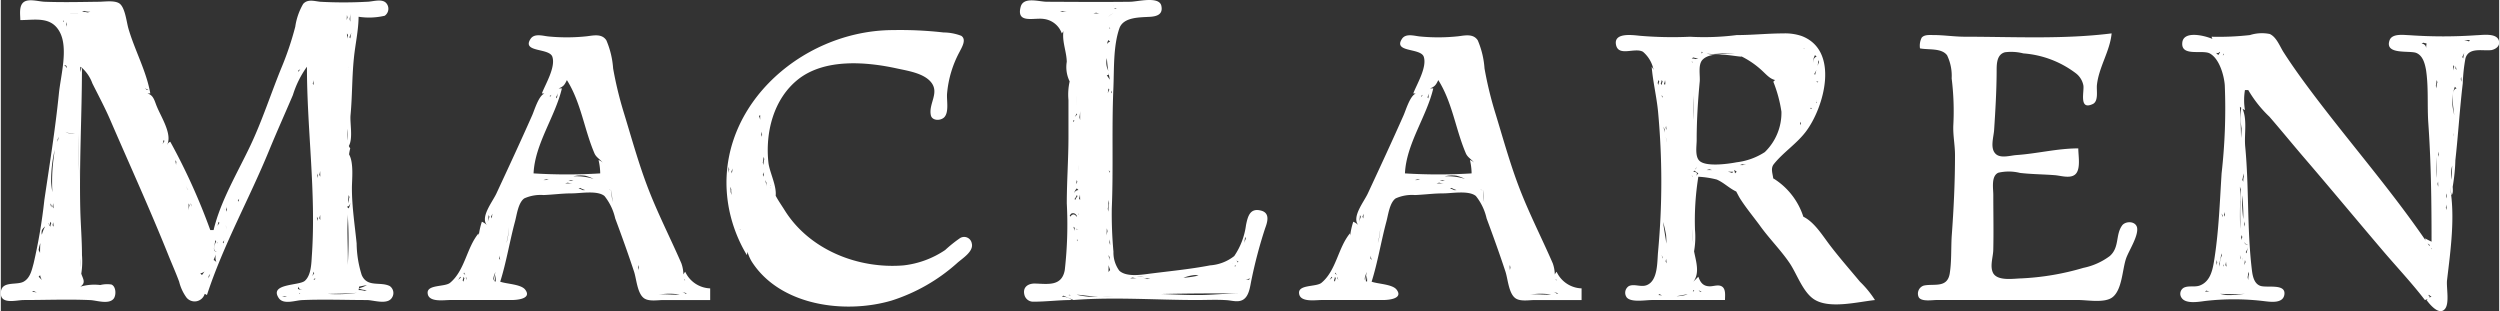
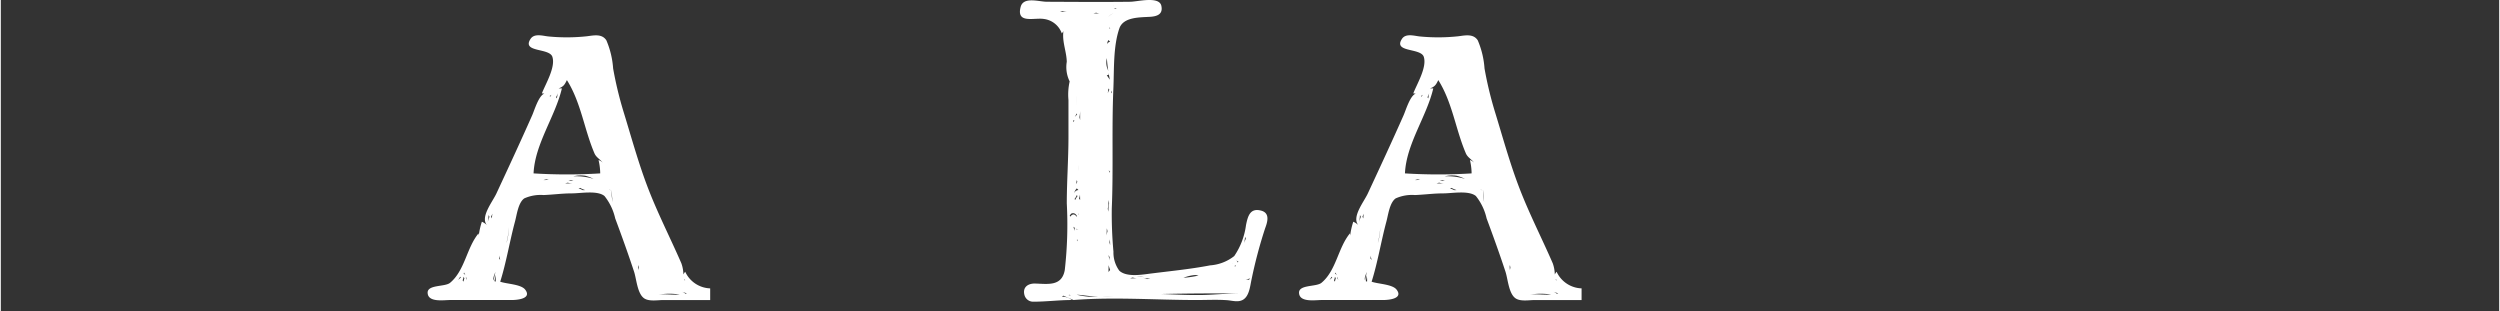
<svg xmlns="http://www.w3.org/2000/svg" id="Layer_1" data-name="Layer 1" width="3.407in" height="0.424in" viewBox="0 0 245.281 30.545">
  <rect x="0" y="0" width="245.281" height="30.545" fill="#333333" stroke="none" />
  <defs>
    <style>.cls-1{fill:#fff;}</style>
  </defs>
-   <path class="cls-1" d="M56.18,41.426c-.941-.464-2.205.168-2.749-1.08a10.685,10.685,0,0,1-.499-3.108c-.179-1.787-.463-3.599-.463-5.399-.004-.833.201-2.509-.278-3.331a3.521,3.521,0,0,1,.115-.595,1.116,1.116,0,0,1-.14-.237c.429-.75.093-2.244.168-3.035.176-1.85.136-3.711.327-5.562.131-1.367.452-2.713.463-4.09a6.772,6.772,0,0,0,2.566-.099.837.837,0,0,0,.117-1.274c-.436-.426-1.326-.099-1.865-.099a41.913,41.913,0,0,1-4.581,0c-.574-.06-1.242-.291-1.68.216A6.217,6.217,0,0,0,46.907,15.97a30.202,30.202,0,0,1-1.383,4.09c-1.013,2.488-1.853,5.097-2.999,7.526-1.257,2.665-2.951,5.463-3.635,8.344h-.327a60.859,60.859,0,0,0-3.926-8.671c-.196.098-.164.076-.327.327.57-1.019-.586-2.777-.982-3.763-.164-.366-.272-.893-.605-1.141a1.146,1.146,0,0,0-.315-.165c.087-.002.176-.003.266-.003-.375-2.179-1.538-4.254-2.15-6.38-.183-.634-.32-2.051-.879-2.449-.488-.332-1.475-.168-2.043-.168-1.766.021-3.465.065-5.235.001-.586-.002-1.555-.329-2.075.003-.543.348-.379,1.251-.379,1.794,1.462,0,3.013-.387,3.858,1.146.882,1.6.107,4.308-.068,6.053-.355,3.518-.912,6.97-1.43,10.47A52.342,52.342,0,0,1,21.22,39.201c-.18.657-.334,1.441-.989,1.8-.716.383-2.233-.136-2.233,1.145,0,1.116,1.557.658,2.242.654,2.198,0,4.349-.09,6.544.006.614.027,1.8.451,2.286-.128.279-.345.248-1.217-.211-1.401a2.787,2.787,0,0,0-1.093.05,4.856,4.856,0,0,0-1.963.164c.583-.392.258-.768.096-1.279a7.744,7.744,0,0,0,.068-1.829c0-1.472-.125-2.943-.164-4.417-.112-4.662.159-9.312.163-13.964a3.785,3.785,0,0,1,1.023,1.53c.597,1.193,1.23,2.374,1.759,3.599,1.912,4.423,3.901,8.776,5.697,13.251.351.875.735,1.732,1.063,2.618a4.425,4.425,0,0,0,.717,1.552,1.029,1.029,0,0,0,1.791-.36,2.161,2.161,0,0,1,.221.117c1.596-4.896,4.172-9.472,6.118-14.233.741-1.8,1.55-3.596,2.319-5.399a9.607,9.607,0,0,1,1.379-2.781c0,6.167.907,12.33.487,18.487-.054.789-.058,1.97-.696,2.534-.549.484-3.498.248-2.572,1.668.447.706,1.636.25,2.29.222,2.127-.094,4.245-.006,6.38-.006.654.008,1.996.49,2.449-.216A.83.83,0,0,0,56.18,41.426ZM32.329,22.169c-.063-.059-.128-.115-.194-.167q.185.097.375.186C32.449,22.183,32.389,22.176,32.329,22.169Zm-2.287-6.24-.007-.02.011-.008ZM23.185,33.802c-.052-.078-.087-.125-.111-.164a2.118,2.118,0,0,0,.065-.354C23.154,33.456,23.169,33.627,23.185,33.802Zm0,1.8c-.05-.074-.084-.121-.108-.159a1.729,1.729,0,0,0,.059-.281A3.702,3.702,0,0,1,23.185,35.602Zm1.246-19.881a1.92,1.92,0,0,0,.062-.216V15.97Zm.855,10.734a1.342,1.342,0,0,1-.956-.178A1.743,1.743,0,0,0,25.287,26.454ZM23.431,42.308c-.024.001-.05.002-.082.002.023-.004.047-.006.07-.01Zm2.35-3.632.011.916A8.176,8.176,0,0,1,25.782,38.676ZM25.639,26.44l.055,4.691C25.664,29.567,25.639,28.003,25.639,26.44Zm-1.145-11.779H25.665C25.277,14.676,24.886,14.661,24.494,14.661Zm-.294.785-.072.072c.011-.05.022-.115.039-.203Zm.246,4.59c-.054-.168-.143-.281-.278-.304C24.473,19.733,24.49,19.857,24.445,20.037ZM23.63,27.041a1.932,1.932,0,0,0-.135.257c.057-.183.117-.361.181-.531Zm-.336,1c-.044.278-.07.566-.109.853a17.287,17.287,0,0,0-.12,3.312,7.131,7.131,0,0,1-.126-1.022A12.989,12.989,0,0,1,23.294,28.041ZM22.976,33.488a1.637,1.637,0,0,0-.029.223c-.032-.133-.064-.267-.089-.4C22.915,33.397,22.952,33.447,22.976,33.488Zm-.025,1.76a1.242,1.242,0,0,0-.093.354c-.041-.061-.069-.105-.092-.14a1.253,1.253,0,0,0,.092-.351C22.898,35.171,22.928,35.214,22.951,35.248Zm-.257.123a.3.3,0,0,0-.058-.042c.02-.018.04-.036.058-.055Zm-.654.558a1.375,1.375,0,0,1,.312-.357,3.685,3.685,0,0,0-.324.813A.811.811,0,0,1,22.04,35.929Zm-.156,1.288c-.028.314-.034.633-.031.956l-.14-.281A2.441,2.441,0,0,1,21.884,37.217Zm-.024,3.145a1.301,1.301,0,0,0,.18.475l-.327-.327ZM21.23,41.916a3.25,3.25,0,0,0,.309.143c-.158-.03-.317-.057-.48-.076C21.121,41.956,21.176,41.934,21.23,41.916Zm2.362.401-.009-.005c.026-.001.057-.001.093-.001C23.648,42.312,23.62,42.314,23.592,42.316ZM25.78,20.438l.022-.542c.046.026.089.054.13.082A3.504,3.504,0,0,0,25.78,20.438Zm.733-5.872a2.509,2.509,0,0,0-.547-.068c.074-.03.143-.058.21-.083a1.835,1.835,0,0,0,.608.083C26.694,14.524,26.604,14.546,26.513,14.566Zm14.755,18.466.132-.176a2.341,2.341,0,0,0-.055.292C41.312,33.099,41.289,33.063,41.268,33.032Zm-1.232,2.406a1.12,1.12,0,0,1,.166.418A1.441,1.441,0,0,0,40.036,35.438ZM40.2,34.13l-.094-.187c.033-.094.063-.186.095-.274A2.421,2.421,0,0,0,40.2,34.13Zm-.244-.16-.003.008c-.023-.046-.048-.101-.08-.175Zm-.496,1.26c-.071.098-.137.195-.196.289.043-.132.084-.267.118-.407Zm-1.878,4.954A.96.96,0,0,0,38,39.997c-.082.116-.165.237-.254.349Zm-.943-6.793c.002-.031.002-.062.002-.093.041.106.083.218.123.342Zm-1.401-4.148a1.154,1.154,0,0,0-.029.309l-.082-.493C35.171,29.133,35.206,29.192,35.239,29.241Zm-1.167-2.056a1.48,1.48,0,0,0-.18.3c.026-.13.055-.261.092-.391C34.017,27.128,34.045,27.158,34.071,27.185Zm2.202,4.327c0,.33-.017.461.21.486C36.229,31.974,36.273,31.851,36.273,31.512Zm.327.491c-.039,0-.072-.001-.103-.004A.996.996,0,0,0,36.6,32.003Zm-.164,1.309.09.18a2.354,2.354,0,0,0-.09.801ZM38.4,40.444l.158-.222c-.057.141-.106.291-.158.451Zm.818-1.243a.589.589,0,0,0-.327-.327l.327-.818c-.541,0-.175-.704-.164-1.145.039.06.066.103.089.137-.192.372-.382.93.075,1.008A1.216,1.216,0,0,0,39.218,39.201Zm0-2.059a.301.301,0,0,0,.055.04c-.017.018-.035.036-.055.056Zm.573-.006q.079-.101.146-.202a1.739,1.739,0,0,0-.065.304Zm7.517,5.033c-.015-.023-.029-.046-.042-.068l.132.044C47.368,42.155,47.338,42.161,47.307,42.169Zm2.054-7.222-.095-.19a3.15,3.15,0,0,0,.088-.315C49.357,34.611,49.361,34.78,49.361,34.947Zm-.327-.327.09.181a2.392,2.392,0,0,0-.072.234C49.045,34.897,49.038,34.759,49.034,34.62Zm0-4.253.112.223a1.301,1.301,0,0,0-.009.257C49.102,30.679,49.067,30.518,49.034,30.367Zm.327.327-.095-.19a2.524,2.524,0,0,0,.083-.37C49.356,30.32,49.361,30.506,49.361,30.694Zm-.587,9.998a.471.471,0,0,0,.134.017,1.149,1.149,0,0,1-.202.129C48.734,40.783,48.755,40.736,48.774,40.691Zm3.183-25.378c.004-.154.015-.315.021-.489l.06.24A2.338,2.338,0,0,0,51.958,15.314Zm.021,1.311c.05.075.084.122.108.161a2.728,2.728,0,0,0-.085.352Zm.165,3.365c-.001-.026-.001-.057-.001-.093.003.029.003.057.005.086Zm-.003.152c.001.024.001.05.001.082l-.004-.079ZM52.028,35.929c-.003-.554.044-1.047.025-1.569a37.525,37.525,0,0,1,.009,4.988C52.085,38.213,52.033,37.065,52.028,35.929Zm-.049-2.29c.222-.037.306-.2.334-.407a1.192,1.192,0,0,1-.17.571Zm.164-.327a2.007,2.007,0,0,1-.053-.329,2.727,2.727,0,0,0,.053-.489,1.802,1.802,0,0,1,.085.203A1.846,1.846,0,0,0,52.142,33.312Zm-.099-7.306c.004.377-.001.754-.016,1.132A5.468,5.468,0,0,1,52.043,26.005Zm.263-8.89c-.037-.055-.065-.093-.087-.126a2.262,2.262,0,0,0,.192-.44C52.375,16.738,52.342,16.927,52.306,17.115Zm0-1.636-.068-.271a2.479,2.479,0,0,0,.068-.547Zm-5.124,4.816c.075-.061.148-.118.22-.17a1.913,1.913,0,0,0-.168.262C47.215,20.357,47.2,20.326,47.182,20.296Zm1.44,1.244a1.311,1.311,0,0,0,.085-.335v.491C48.675,21.643,48.649,21.592,48.622,21.54Zm.085,18.479c.02.061.038.111.053.157q-.096.137-.188.275A2.365,2.365,0,0,0,48.707,40.019ZM47.62,41.758a.618.618,0,0,1-.455-.052.824.824,0,0,1,.069-.214C47.276,41.743,47.426,41.785,47.62,41.758Zm-1.733.649c.072.019.145.036.219.048-.168.01-.337.018-.507.018C45.695,42.447,45.791,42.426,45.886,42.407Zm4.235-.209c.95-.02,1.887-.028,2.836-.107A13.359,13.359,0,0,1,50.122,42.199Zm3.591-.3a2.372,2.372,0,0,0-.589-.08l.025-.153a1.774,1.774,0,0,0,.792.153C53.866,41.848,53.789,41.873,53.713,41.898Zm-.56-.251L53.18,41.48l.762-.152A3.077,3.077,0,0,1,53.152,41.648Z" transform="translate(-17.999 -13.344)" />
  <path class="cls-1" d="M141.784,34.037c-1.135-.331-1.355.522-1.536,1.401a7.019,7.019,0,0,1-1.155,3.044,4.31,4.31,0,0,1-2.37.914c-2.048.395-4.151.584-6.217.855-.771.102-2.064.258-2.697-.331a3.013,3.013,0,0,1-.575-1.865,40.941,40.941,0,0,1-.164-4.253c.164-3.906-.014-7.853.157-11.779.082-1.86-.03-4.09.584-5.886.393-1.139,2.01-1.079,3.021-1.143.701-.044,1.309-.256,1.093-1.127-.274-.915-2.345-.351-3.055-.35-2.733.034-5.443.012-8.18-.001-.765,0-2.29-.529-2.565.5-.45,1.682,1.3,1.049,2.238,1.185a2.152,2.152,0,0,1,1.8,1.423,2.047,2.047,0,0,0,.157-.223c-.014.136-.025.269-.026.393-.01.868.336,1.734.357,2.611a3.197,3.197,0,0,0,.283,1.934,5.84,5.84,0,0,0-.117,1.829v3.599c0,2.187-.164,4.366-.164,6.544a39.592,39.592,0,0,1-.198,6.544c-.293,1.636-1.679,1.358-2.91,1.327-.693-.018-1.254.353-1.048,1.127a.88.88,0,0,0,.885.654c1.238,0,2.514-.164,3.763-.164a1.489,1.489,0,0,0-.982-.327c.067-.045.112-.077.148-.1l.997.427c3.98-.314,8.092,0,12.106,0,.977,0,1.963-.052,2.945.015.519.035,1.115.242,1.599-.045.604-.358.689-1.312.821-1.933a46.299,46.299,0,0,1,1.343-5.072C142.356,35.143,142.612,34.293,141.784,34.037Zm-2.342,5.072L139.31,38.91a1.03,1.03,0,0,0,.194.127C139.481,39.063,139.461,39.087,139.442,39.109Zm.787-2.326c-.064.142-.123.285-.176.432a3.236,3.236,0,0,0,.104-.631C140.183,36.652,140.206,36.718,140.229,36.783Zm-.969,2.58c-.026.046-.052.099-.084.165l-.05-.075Zm-.282-.133-.037-.055C138.956,39.181,138.969,39.201,138.978,39.231Zm-3.39,1.166a10.422,10.422,0,0,1-1.481.221,3.949,3.949,0,0,1,1.143-.272A1.565,1.565,0,0,1,135.588,40.396Zm-11.626-7.412c-.049-.072-.082-.118-.106-.156a2.377,2.377,0,0,0,.092-.381C123.956,32.626,123.962,32.805,123.962,32.984Zm-.491,3.272-.164-.654c.05.044.092.08.131.111A.868.868,0,0,0,123.471,36.256ZM122.98,34.62c-.013-.046-.022-.09-.033-.135.073-.086.156-.182.196-.192.353-.088.457.205.523.277l-.033.05C123.38,34.324,123.235,34.324,122.98,34.62Zm.36-2.197a1.174,1.174,0,0,1,.295-.584l.164.164A.488.488,0,0,0,123.34,32.423Zm.295.071c.03.044.052.077.072.106a1.755,1.755,0,0,0-.236.385c-.021-.041-.036-.079-.052-.118A1.127,1.127,0,0,0,123.635,32.493Zm.164,1.8c.007.027.011.054.017.081a.272.272,0,0,0-.048.048C123.776,34.386,123.787,34.344,123.798,34.293Zm.004-4.72c-.002.099-.004.2-.004.303,0,.072.002.143.004.215l-.004-.051C123.793,29.883,123.796,29.728,123.802,29.573Zm.16-4.442-.07-.282a3.688,3.688,0,0,0,.07-.864Zm-.327-.982c0-.497-.025-1.001-.022-1.505C123.616,23.148,123.635,23.651,123.635,24.15Zm0,.327.03.119c-.084.076-.159.152-.229.23Zm-.232.723-.135.135c.011-.05.022-.115.039-.203Zm.232,5.821c.019.063.034.121.049.181-.049.08-.096.16-.14.24A4.123,4.123,0,0,0,123.635,31.021Zm.114,6.018a.804.804,0,0,0-.114-.128c.016-.022.03-.042.044-.062A1.775,1.775,0,0,1,123.749,37.039Zm-.211-1.252a1.863,1.863,0,0,0,.261.142C123.621,35.87,123.575,35.861,123.537,35.786Zm1.992-21.196c.102.032.205.061.307.087-.175-.015-.36-.016-.566-.017C125.356,14.636,125.442,14.613,125.529,14.591Zm1.377,25.265a.624.624,0,0,0-.15.21c-.022-.233.013-.498-.013-.701Zm-.229-17.351c.015-.158.037-.319.066-.481.037.056.065.095.087.128A1.905,1.905,0,0,0,126.677,22.504Zm.086,7.548a1.048,1.048,0,0,0,.143.151c-.014.029-.025.059-.038.089A1.862,1.862,0,0,1,126.764,30.052Zm-.021,4.077c-.026-.088-.049-.184-.07-.284a3.696,3.696,0,0,0,.07-.861,2.175,2.175,0,0,1,.063.31A3.64,3.64,0,0,0,126.743,34.13Zm.142,2.717c.013.185.022.37.022.555-.029-.096-.051-.19-.07-.284A2.166,2.166,0,0,0,126.884,36.847Zm-.305-1.081c.027.092.049.184.068.275a4.048,4.048,0,0,0-.091.423C126.568,36.211,126.579,35.972,126.579,35.765Zm.282,3.208-.118-.59c.041.07.077.139.113.208A1.104,1.104,0,0,0,126.861,38.974Zm-.282-18.259h.164c.061-.364-.094-.54-.164-.818a1.78,1.78,0,0,1,.004-.846,15.17,15.17,0,0,0,.298,2.115A3.724,3.724,0,0,1,126.579,20.714Zm.164-3.436.164.164a.342.342,0,0,0-.282.238A.63.63,0,0,1,126.743,17.279Zm.091-1.298a1.173,1.173,0,0,0,.073.153c-.011.022-.019.041-.03.062A1.612,1.612,0,0,1,126.834,15.981ZM130.54,40.743a2.603,2.603,0,0,0-.325-.058c.208-.004.415-.013.618-.013C130.734,40.703,130.637,40.725,130.54,40.743Zm-.284-.195q-.365-.018-.734-.029A3.179,3.179,0,0,1,130.256,40.549Zm-1.141.044a2.553,2.553,0,0,0,.372.068c-.208.004-.415.013-.617.013A2.204,2.204,0,0,1,129.115,40.593Zm-2.126-18.197a.693.693,0,0,0,.055-.17c.01.095.019.191.026.287C127.036,22.464,127.01,22.427,126.989,22.396Zm-.246-7.408a1.003,1.003,0,0,1,.491-.327A1.157,1.157,0,0,0,126.743,14.989Zm.669-.775c-.056-.035-.102-.056-.136-.076.055.013.144.016.285.033C127.511,14.186,127.462,14.2,127.412,14.214Zm-.206-.205a.79.79,0,0,1,.028-.166C127.22,13.915,127.21,13.968,127.206,14.009Zm-5.207.488c.079-.028.157-.051.234-.073a2.121,2.121,0,0,0,.42.073Zm.818,27.812c.048-.007.097-.012.146-.017.021.022.041.044.06.066C122.968,42.342,122.902,42.327,122.817,42.309Zm1.963.164a7.842,7.842,0,0,1-1.167-.195c.711.034,1.45.192,2.172.2C125.449,42.486,125.114,42.488,124.78,42.473Zm1.425-.007c.334-.024.668-.043,1.002-.063C126.872,42.428,126.538,42.451,126.204,42.466Zm9.373-.156c-1.224.013-2.449-.062-3.673-.098,2.588-.061,5.176-.064,7.763-.065C138.297,42.146,136.938,42.309,135.577,42.309Zm4.961-1.495a.921.921,0,0,0-.345.011l.456-.152C140.605,40.727,140.569,40.772,140.538,40.814Z" transform="translate(-17.999 -13.344)" />
-   <path class="cls-1" d="M226.24,35.509c-.641.92-.224,2.124-1.192,2.974a6.54,6.54,0,0,1-2.6,1.161,25.585,25.585,0,0,1-6.053,1.03c-.782.017-2.305.283-2.781-.491-.371-.654-.019-1.6-.003-2.29.044-1.797.003-3.599.003-5.399,0-.653-.231-1.866.491-2.192a4.534,4.534,0,0,1,2.127.018c1.131.133,2.29.133,3.436.224.623.05,1.69.419,2.122-.23.387-.58.168-1.732.168-2.402-2.045,0-4.02.512-6.053.654-.597.037-1.546.353-2.042-.099-.599-.545-.214-1.665-.169-2.355.125-1.892.238-3.826.248-5.726,0-.708-.019-1.686.818-1.911a4.789,4.789,0,0,1,1.8.111,9.717,9.717,0,0,1,5.218,1.998,1.982,1.982,0,0,1,.672,1.11c.133.546-.491,2.532.93,1.864.591-.279.352-1.341.407-1.864.19-1.775,1.28-3.319,1.444-5.072-4.744.598-9.652.328-14.397.327-1.044,0-2.066-.164-3.108-.164-.362.002-.885-.058-1.145.262a1.743,1.743,0,0,0-.164,1.047c.815.164,2.119-.059,2.66.679a4.627,4.627,0,0,1,.449,2.266,26.088,26.088,0,0,1,.164,4.581c-.047.982.164,1.964.164,2.945,0,2.696-.128,5.334-.327,8.016-.066,1.176-.005,2.454-.188,3.599-.236,1.496-1.571.982-2.557,1.204a.826.826,0,0,0-.483,1.152c.283.444,1.305.262,1.755.262h13.906c.919,0,2.61.327,3.371-.285.941-.75.947-2.726,1.323-3.805.267-.765,1.275-2.27,1.062-3.071C227.519,35.006,226.538,35.046,226.24,35.509Z" transform="translate(-17.999 -13.344)" />
-   <path class="cls-1" d="M263.239,17.302c-.252-.738-1.586-.514-2.182-.5a47.385,47.385,0,0,1-6.544,0c-.58-.015-1.746-.208-1.996.5-.516,1.464,1.99.97,2.633,1.242s.835,1.046.95,1.678c.25,1.688.112,3.379.213,5.072.282,3.926.327,7.858.327,11.779l-.654-.327c.033.09.06.164.087.227-3.46-5.047-7.552-9.719-11.232-14.624-.961-1.28-1.895-2.573-2.76-3.926-.346-.561-.683-1.456-1.326-1.742a3.896,3.896,0,0,0-1.946.106,27.368,27.368,0,0,1-3.763.164.87.87,0,0,0,.085.214c-.903-.376-2.93-.828-2.968.44-.061,1.309,1.998.602,2.704.986.937.51,1.392,2.122,1.472,3.104a56.517,56.517,0,0,1-.312,8.671c-.176,2.788-.271,5.573-.699,8.344-.156,1.009-.345,2.24-1.428,2.66-.501.194-1.107-.015-1.583.22a.686.686,0,0,0-.216.995c.408.622,1.678.39,2.29.31a24.607,24.607,0,0,1,5.89.023c.615.072,1.742.217,1.902-.608.225-1.2-1.774-.654-2.392-.917-.58-.229-.721-.962-.79-1.537-.486-4.013-.272-8.087-.654-12.106-.116-1.218.218-2.58-.261-3.724a2.046,2.046,0,0,0,.234.125,5.937,5.937,0,0,1,0-1.963h.327a11.741,11.741,0,0,0,2.079,2.618c1.17,1.35,2.297,2.735,3.462,4.09,2.561,2.98,5.068,6.007,7.617,8.998,1.389,1.636,2.875,3.204,4.184,4.908.1-.038.201-.075.283-.116-.035.033-.074.07-.12.116.293.406,1.23,1.558,1.795.88.483-.553.129-2.119.215-2.844.343-2.903.818-6.266.28-9.162l.164.818c.138-.138.143-.44.107-.803a18.053,18.053,0,0,0,.266-2.633c.281-2.499.425-5.023.725-7.526a16.431,16.431,0,0,1,.262-2.447c.321-1.146,1.697-.709,2.563-.825C262.987,18.161,263.417,17.823,263.239,17.302ZM238.311,35.08c.002.174.006.347.006.522-.026-.088-.049-.176-.071-.265C238.272,35.252,238.293,35.167,238.311,35.08Zm-.443-1.932c-.032.894.005,1.774-.003,2.66-.089-1.363.017-2.8-.039-4.133.031.091.058.184.083.278A7.076,7.076,0,0,0,237.868,33.148Zm.197,5.536.001-.038.087.391Zm-.166-.009c-.01.044-.019.089-.026.133l-.047-.425Zm.418.199c.024.069.043.137.061.205l-.148.296A2.738,2.738,0,0,0,238.317,38.874Zm.164-.654c-.029-.044-.055-.085-.081-.123a1.52,1.52,0,0,0,.212-.53Zm.164,1.8c.028.076.053.152.077.228a1.87,1.87,0,0,0-.077.59,2.485,2.485,0,0,1-.063-.289A2.557,2.557,0,0,0,238.644,40.019Zm-.654-3.108c-.016-.092-.029-.184-.042-.277.015-.056.026-.12.042-.213.025.061.048.125.07.19A1.496,1.496,0,0,0,237.99,36.911Zm.164-2.044a18.197,18.197,0,0,1-.126-2.362A14.214,14.214,0,0,1,238.154,34.867Zm-1.915,4.434c-.013.048-.027.121-.048.227-.008-.047-.014-.094-.02-.14C236.2,39.351,236.222,39.32,236.238,39.301Zm.225-.263a4.255,4.255,0,0,0,.053.49c-.049-.059-.087-.111-.119-.155A3.282,3.282,0,0,0,236.464,39.038Zm-.11-4.418-.091-.183q.052-.136.095-.277C236.356,34.313,236.355,34.467,236.353,34.62Zm-.122-15.91-.081.081c.011-.05.022-.115.039-.203C236.206,18.628,236.218,18.669,236.231,18.71Zm-.532.041a1.884,1.884,0,0,0-.252-.237.323.323,0,0,0,.415-.09c.004.031.008.059.011.086A1.078,1.078,0,0,0,235.699,18.751ZM236.135,34.51q-.015.076-.025.153c-.028-.124-.056-.248-.084-.37Zm-.082,3.918a2.099,2.099,0,0,0-.19,1.1l-.07-.279c.097-.334.15-.685.233-1.03C236.038,38.29,236.047,38.36,236.053,38.429Zm-.457.69c-.033.089-.061.178-.086.266.01-.167.017-.337.025-.511Zm-1.206,2.864c.049-.036.094-.074.139-.111q.156.059.31.107A2.22,2.22,0,0,0,234.39,41.982Zm2.127.327a4.387,4.387,0,0,1-.651-.118,27.878,27.878,0,0,0,3.269-.045C238.26,42.148,237.388,42.355,236.517,42.309Zm1.736-5.21a.537.537,0,0,0,.391.302A.373.373,0,0,1,238.253,37.099Zm-.048-6.414a1.992,1.992,0,0,0-.052.499,2.006,2.006,0,0,1-.092-.188,2.239,2.239,0,0,0,.092-.63A2.08,2.08,0,0,1,238.205,30.685ZM237.99,25.95c-.006.304-.027.621-.054.945-.013-1.025-.057-2.032-.11-3.072.048.042.089.077.126.107A6.7,6.7,0,0,0,237.99,25.95Zm21.431-7.362c.06.09.097.14.121.182Zm-.654,1.145c.047.07.079.116.103.153a2.194,2.194,0,0,0-.096.376C258.769,20.091,258.766,19.916,258.766,19.733Zm-1.67,9.04c.053.679.049,1.358.041,2.037C257.077,30.139,257.126,29.455,257.096,28.773Zm.183,2.399c.008.174.014.344.014.504-.027-.092-.05-.184-.07-.277Q257.256,31.288,257.28,31.171Zm.029-2.425c-.008-.175-.014-.345-.014-.506.028.093.049.187.069.281Q257.332,28.631,257.308,28.746Zm-.178-6.723c-.029-.092-.052-.174-.072-.254a2.431,2.431,0,0,0,.072-.564c.032.067.059.134.085.203A1.843,1.843,0,0,0,257.13,22.023Zm.491,17.178c-.004-.024-.007-.047-.011-.07l.01-.013C257.62,39.143,257.621,39.169,257.621,39.201Zm.001-.235c-.001-.026-.001-.057-.001-.093l.007.084Zm-1.965-21.36c.062-.026.125-.049.188-.071a1.477,1.477,0,0,0,.303.071c-.02.151-.034.305-.043.461C256.091,17.853,256.003,17.693,255.658,17.606ZM256.693,37.77c-.029.012-.055.024-.079.037l.026-.078C256.658,37.743,256.675,37.756,256.693,37.77Zm-.217-.368-.056.082c-.055-.082-.112-.163-.167-.245A1.409,1.409,0,0,0,256.476,37.401Zm-.052,5.164c.044-.068.024-.149-.112-.256.025-.006.053-.011.081-.017a.98.98,0,0,0,.246.18A1.112,1.112,0,0,0,256.425,42.565Zm1.617-8.834a3.158,3.158,0,0,0,.091-.319c-.01.183-.021.367-.021.554C258.087,33.887,258.065,33.809,258.042,33.731Zm.07-.91a2.088,2.088,0,0,1-.029-.335c.009-.043.018-.092.029-.155a2.875,2.875,0,0,1,.033.315C258.135,32.693,258.125,32.747,258.112,32.821Zm.491-2.945c.023-.092.045-.185.066-.279-.02.459-.038.917-.05,1.377A3.241,3.241,0,0,1,258.603,29.876Zm.164-3.436.005-.03c-.002.068-.005.135-.005.203,0,.037-.001.075-.002.112A.898.898,0,0,1,258.766,26.44Zm.067-2.127c.015.118.022.234.026.35a4.189,4.189,0,0,0-.093-.514,4.077,4.077,0,0,1,.164-2.29l.164.164C258.495,22.123,258.759,23.791,258.834,24.314Zm.147-4.257a1.27,1.27,0,0,0,.032-.238l.081.405C259.04,20.144,259.005,20.096,258.981,20.056Zm.525,1.041c.018-.073.033-.147.044-.223.015.166.029.331.036.494A2.245,2.245,0,0,1,259.505,21.098Zm.149-2.159.197-.395a5.09,5.09,0,0,0-.104.535Zm.662-1.527a3.399,3.399,0,0,0-.478-.142c.191.006.379.01.563.01C260.372,17.322,260.345,17.367,260.317,17.411Z" transform="translate(-17.999 -13.344)" />
  <path class="cls-1" d="M85.189,40.019a1.646,1.646,0,0,0-.175.271,3.484,3.484,0,0,0-.198-1.089c-1.116-2.568-2.408-5.065-3.39-7.689-.887-2.365-1.547-4.784-2.29-7.198A36.459,36.459,0,0,1,78.113,20.06a8.465,8.465,0,0,0-.663-2.757c-.441-.679-1.259-.477-1.914-.398a18.504,18.504,0,0,1-3.763.019c-.554-.053-1.392-.339-1.77.243-.878,1.354,1.855.856,2.147,1.757.331,1.022-.67,2.657-1.032,3.59.099.007.176.013.24.023-.549.191-.979,1.645-1.181,2.103-1.14,2.579-2.331,5.138-3.517,7.689-.376.818-1.609,2.32-.941,3.108a1.795,1.795,0,0,0-.491-.327,7.262,7.262,0,0,0-.307,1.368c-.004-.073-.009-.147-.02-.223-1.174,1.417-1.342,3.651-2.798,4.856-.51.422-2.299.148-2.197,1.034.087.907,1.596.654,2.214.654h6.053c.491,0,2.004-.117,1.304-1.024-.411-.532-1.823-.547-2.449-.775.603-1.905.92-3.926,1.448-5.89.18-.654.313-1.863.913-2.288a3.909,3.909,0,0,1,1.893-.329c.933-.036,1.843-.164,2.781-.164.851,0,2.511-.316,3.204.262a5.418,5.418,0,0,1,1.05,2.192c.644,1.733,1.276,3.482,1.853,5.235.238.724.317,2.161.996,2.618.484.327,1.342.164,1.895.164h4.581V41.655A2.8,2.8,0,0,1,85.189,40.019Zm-17.45-3.272a6.263,6.263,0,0,0,.135-1.11,5.651,5.651,0,0,1-.232,1.575C67.674,37.066,67.702,36.91,67.739,36.747ZM66.584,40.99a.324.324,0,0,1-.126-.049,2.332,2.332,0,0,0,.081-.595A2.269,2.269,0,0,1,66.584,40.99Zm-2.927-.354a.404.404,0,0,0,.007-.124,3.01,3.01,0,0,1,.094.326Zm2.739.239c-.106-.175.025-.508.164-.83C66.501,40.319,66.429,40.593,66.395,40.874Zm-.184-6.09-.083-.166c.046-.097.09-.196.133-.298C66.239,34.467,66.221,34.62,66.212,34.784Zm-.327-.327.087.175a4.549,4.549,0,0,0-.177.538A3.798,3.798,0,0,0,65.884,34.457ZM63.479,40.106c.048.088.089.172.125.255a1.015,1.015,0,0,0-.174-.178Zm.033.567a1.341,1.341,0,0,0-.082.327c-.04-.06-.071-.102-.094-.136A1.239,1.239,0,0,0,63.43,40.51Zm-.35-.077q-.14.114-.262.233l.203-.319C63.126,40.544,63.145,40.571,63.162,40.596Zm3.749-1.883a.928.928,0,0,0-.045-.494l.164.654C66.988,38.815,66.949,38.763,66.911,38.713Zm.964-3.095.003-.084Zm17.314,5.219-.053.035c-.016-.044-.03-.087-.042-.131A1.2,1.2,0,0,0,85.189,40.837ZM74.204,30.66a2.962,2.962,0,0,1,1.169-.062,3.855,3.855,0,0,1,.819.31A5.562,5.562,0,0,0,74.204,30.66Zm-.492.376c.178-.008.351-.015.516-.015-.095.03-.181.053-.266.073C73.881,31.072,73.798,31.051,73.712,31.036Zm-1.647-8.388a1.03,1.03,0,0,0-.127.194c-.018-.027-.037-.049-.055-.072Zm-1.763,7.72c.133-2.905,2.12-5.552,2.781-8.344h-.327c.472-.159.606-.369.818-.818,1.389,2.201,1.693,4.822,2.709,7.198.178.407.563.578.804.907a.958.958,0,0,0-.405-.253,5.979,5.979,0,0,1,.164,1.309A52.586,52.586,0,0,1,70.302,30.367Zm2.208-7.486a1.483,1.483,0,0,0,.168-.392l-.086.515Zm-.943,8.072c.076.021.153.039.232.054-.177.008-.351.015-.515.015C71.378,30.993,71.472,30.971,71.567,30.953Zm1.843.395c.09-.028.17-.051.248-.071a1.881,1.881,0,0,0,.57.071Zm1.72.663a2.089,2.089,0,0,0-.411-.172c.057-.018.113-.033.168-.047a1.947,1.947,0,0,0,.486.211A2.036,2.036,0,0,1,75.13,32.011Zm2.586-.041a.998.998,0,0,0,.275.032,5.721,5.721,0,0,0,.09,1.176,3.04,3.04,0,0,1-.09-1.176C77.82,32.003,77.75,32.008,77.716,31.97Zm2.867,7.534c.008-.039.016-.084.025-.14.018.088.032.175.047.263a2.318,2.318,0,0,0-.047.228A3.204,3.204,0,0,1,80.583,39.504ZM82.56,42.281a5.927,5.927,0,0,1,2.089-.014C83.931,42.318,83.245,42.178,82.56,42.281Zm2.654-.101a1.166,1.166,0,0,0-.353-.198l.491.164C85.306,42.16,85.26,42.169,85.214,42.18Z" transform="translate(-17.999 -13.344)" />
  <path class="cls-1" d="M170.739,40.019a1.643,1.643,0,0,0-.176.271,3.481,3.481,0,0,0-.198-1.089c-1.116-2.568-2.408-5.065-3.39-7.689-.887-2.365-1.547-4.784-2.29-7.198a36.459,36.459,0,0,1-1.022-4.254A8.465,8.465,0,0,0,163,17.303c-.441-.679-1.259-.477-1.914-.398a18.505,18.505,0,0,1-3.763.019c-.554-.053-1.392-.339-1.769.243-.878,1.354,1.855.856,2.147,1.757.331,1.022-.67,2.657-1.032,3.59.099.007.176.013.24.023-.549.191-.979,1.645-1.181,2.103-1.14,2.579-2.331,5.138-3.517,7.689-.376.818-1.609,2.32-.941,3.108a1.792,1.792,0,0,0-.491-.327,7.27,7.27,0,0,0-.307,1.368c-.004-.073-.009-.147-.02-.223-1.174,1.417-1.342,3.651-2.798,4.856-.51.422-2.299.148-2.197,1.034.087.907,1.596.654,2.214.654h6.053c.491,0,2.004-.117,1.304-1.024-.411-.532-1.823-.547-2.449-.775.603-1.905.92-3.926,1.448-5.89.18-.654.313-1.863.913-2.288a3.909,3.909,0,0,1,1.893-.329c.933-.036,1.843-.164,2.781-.164.851,0,2.511-.316,3.204.262a5.42,5.42,0,0,1,1.05,2.192c.644,1.733,1.276,3.482,1.853,5.235.238.724.317,2.161.996,2.618.484.327,1.342.164,1.895.164h4.581V41.655A2.8,2.8,0,0,1,170.739,40.019Zm-17.45-3.272a6.272,6.272,0,0,0,.135-1.11,5.658,5.658,0,0,1-.232,1.575C153.224,37.066,153.252,36.91,153.289,36.747ZM152.133,40.99a.323.323,0,0,1-.126-.049,2.332,2.332,0,0,0,.081-.595A2.272,2.272,0,0,1,152.133,40.99Zm-2.927-.354a.401.401,0,0,0,.007-.124,3.01,3.01,0,0,1,.094.326Zm2.739.239c-.106-.175.025-.508.164-.83C152.051,40.319,151.979,40.593,151.945,40.874Zm-.184-6.09-.083-.166c.046-.097.09-.196.133-.298C151.789,34.467,151.771,34.62,151.762,34.784Zm-.327-.327.087.175a4.549,4.549,0,0,0-.177.538A3.806,3.806,0,0,0,151.434,34.457Zm-2.405,5.649c.048.088.089.172.125.255a1.016,1.016,0,0,0-.174-.178Zm.033.567a1.351,1.351,0,0,0-.082.327c-.04-.06-.071-.102-.094-.136a1.239,1.239,0,0,0,.094-.355Zm-.35-.077q-.14.114-.262.233l.203-.319C148.676,40.544,148.695,40.571,148.712,40.596Zm3.75-1.883a.931.931,0,0,0-.045-.494l.164.654C152.538,38.815,152.499,38.763,152.461,38.713Zm.964-3.096.003-.082Zm17.314,5.22-.053.035c-.016-.044-.03-.087-.042-.131A1.203,1.203,0,0,0,170.739,40.837ZM159.754,30.66a2.963,2.963,0,0,1,1.169-.062,3.855,3.855,0,0,1,.819.31A5.563,5.563,0,0,0,159.754,30.66Zm-.492.376c.178-.008.351-.015.515-.015-.095.03-.181.053-.266.073C159.431,31.072,159.348,31.051,159.262,31.036Zm-1.647-8.388a1.034,1.034,0,0,0-.128.194c-.018-.027-.037-.049-.055-.072Zm-1.763,7.72c.133-2.905,2.12-5.552,2.781-8.344h-.327c.472-.159.606-.369.818-.818,1.389,2.201,1.693,4.822,2.709,7.198.179.407.563.578.804.907a.959.959,0,0,0-.405-.253,5.979,5.979,0,0,1,.164,1.309A52.586,52.586,0,0,1,155.851,30.367Zm2.208-7.486a1.479,1.479,0,0,0,.168-.392l-.086.515Zm-.943,8.072c.076.021.153.039.232.054-.178.008-.351.015-.515.015C156.928,30.993,157.022,30.971,157.117,30.953Zm1.843.395c.09-.028.17-.051.248-.071a1.881,1.881,0,0,0,.57.071Zm1.72.663a2.091,2.091,0,0,0-.411-.172c.057-.018.113-.033.168-.047a1.947,1.947,0,0,0,.486.211A2.037,2.037,0,0,1,160.68,32.011Zm2.586-.041a.998.998,0,0,0,.275.032,5.721,5.721,0,0,0,.09,1.176,3.04,3.04,0,0,1-.09-1.176C163.37,32.003,163.3,32.008,163.266,31.97Zm2.867,7.534c.008-.039.016-.084.025-.14.018.088.032.175.047.263-.017.06-.029.126-.047.228A3.228,3.228,0,0,1,166.133,39.504ZM168.11,42.281a5.927,5.927,0,0,1,2.089-.014C169.481,42.318,168.794,42.178,168.11,42.281Zm2.654-.101a1.164,1.164,0,0,0-.352-.198l.491.164C170.856,42.16,170.81,42.169,170.764,42.18Z" transform="translate(-17.999 -13.344)" />
-   <path class="cls-1" d="M112.182,36.714a13.128,13.128,0,0,0-1.472,1.178A9.126,9.126,0,0,1,106.62,39.4c-4.484.366-9.268-1.55-11.678-5.434-.29-.467-.617-.922-.87-1.408.104-.955-.564-2.239-.703-3.173-.345-2.977.466-6.334,2.945-8.28,2.614-2.027,6.628-1.7,9.652-1.043,1.059.233,2.618.458,3.351,1.341.867,1.051-.245,2.105-.013,3.237.097.553.915.598,1.307.229.509-.508.228-1.701.29-2.355a10.496,10.496,0,0,1,1.23-4.09c.214-.429.705-1.199.16-1.565a4.969,4.969,0,0,0-1.745-.329,37.691,37.691,0,0,0-4.908-.233c-9.259,0-18.07,8.016-16.123,17.669a14.108,14.108,0,0,0,1.726,4.417,1.965,1.965,0,0,0,.066-.319,3.854,3.854,0,0,0,.424.974c2.781,4.335,9.162,5.167,13.742,3.808a17.682,17.682,0,0,0,6.38-3.645c.491-.459,1.683-1.145,1.472-1.96A.761.761,0,0,0,112.182,36.714ZM92.878,28.731l.077.23a1.871,1.871,0,0,0-.077.588c-.028-.087-.051-.172-.072-.256A2.433,2.433,0,0,0,92.878,28.731Zm0,1.963c-.034-.102-.058-.152-.069-.189l.13-.26C92.914,30.382,92.902,30.53,92.878,30.694Zm-.147-4.022-.017.095a2.035,2.035,0,0,1-.054-.238,1.961,1.961,0,0,0,.054-.253A1.99,1.99,0,0,1,92.731,26.672Zm-.181-1.568a1.68,1.68,0,0,0-.117-.368c.038-.03.076-.061.117-.096Zm-2.829,5.072a1.695,1.695,0,0,0,.127-.296c-.017.151-.048.31-.08.486Zm-.211-.191a2.794,2.794,0,0,0-.071.356c0-.218.003-.43.003-.629Zm.141,2.217a2.605,2.605,0,0,0-.045-.527,2.579,2.579,0,0,1,.106.258,1.599,1.599,0,0,0,.057.56A2.367,2.367,0,0,1,89.652,32.202Zm.9,3.659a.264.264,0,0,0,.035-.027c.001.027.002.058.002.095C90.574,35.906,90.564,35.883,90.551,35.861Zm2.49-4.84c.047.093.086.172.121.246a1.673,1.673,0,0,0,.042.408Zm.467.757a.048.048,0,0,0,.023-.022c.001.024.001.05.001.083Zm.026-.174c-.001-.026-.001-.057-.001-.093l.025.067A.057.057,0,0,0,93.534,31.605Z" transform="translate(-17.999 -13.344)" />
-   <path class="cls-1" d="M197.56,37.401c-.721-.946-1.513-2.253-2.596-2.781a6.915,6.915,0,0,0-2.945-3.763v.095c-.04-.523-.307-1.054.049-1.498.925-1.155,2.228-1.984,3.136-3.178,1.809-2.378,3.354-7.961-.404-9.396a5.024,5.024,0,0,0-1.8-.256c-1.532,0-3.045.164-4.581.164a25.157,25.157,0,0,1-4.581.164,37.919,37.919,0,0,1-4.908-.094c-.713-.069-2.633-.359-2.351.912.261,1.161,1.86.203,2.641.659a3.114,3.114,0,0,1,1.04,1.775,1.787,1.787,0,0,0-.185-.307c.12,1.474.486,2.945.627,4.417a74.157,74.157,0,0,1,0,13.742c-.095.994.002,2.857-1.125,3.287-.566.216-1.206-.16-1.74.086a.776.776,0,0,0-.216,1.109c.415.524,1.863.262,2.454.262h7.198c-.001-.388.095-1.033-.262-1.302-.34-.255-.831-.047-1.21-.044-.668.004-.942-.366-1.145-.944l-.491.491c.651-.851.264-1.98.071-2.983a8.064,8.064,0,0,0,.093-2.088,27.003,27.003,0,0,1,.327-5.235,9.301,9.301,0,0,1,1.8.273c.693.292,1.228.86,1.919,1.178.154.278.288.568.475.84.551.839,1.205,1.636,1.812,2.454.926,1.309,2.095,2.454,2.975,3.763.72,1.075,1.326,2.945,2.499,3.599,1.519.868,4.221.171,5.861,0a9.789,9.789,0,0,0-1.472-1.8C199.534,39.811,198.503,38.639,197.56,37.401Zm-1.736-13.373c-.051-.012-.115-.024-.205-.042.04-.027.07-.048.097-.066Zm.226-3.454a1.887,1.887,0,0,0,.197-.365c-.046.17-.09.339-.138.505A1.357,1.357,0,0,1,196.049,20.574Zm-1.413,4.721c.047.072.078.121.102.157-.027.07-.053.134-.078.195A2.688,2.688,0,0,0,194.636,25.295Zm1.571-1.83c.015-.027.033-.07.065-.133l-.047-.12a.308.308,0,0,1,.047.12C196.29,23.44,196.258,23.47,196.207,23.465Zm.131-2.029-.106-.106c.05.011.114.022.203.039C196.396,21.396,196.366,21.417,196.339,21.436Zm.171-2.009a3.962,3.962,0,0,0-.149.396,4.902,4.902,0,0,0,.076-.58Zm-.599.098a1.739,1.739,0,0,1,.198-.773l.164.164C196.031,18.955,195.938,19.21,195.91,19.525Zm-.856-1.409.025.049c-.032-.02-.069-.042-.116-.068C194.997,18.103,195.025,18.109,195.054,18.116Zm-6.829.515c-.891-.155-1.979.253-2.764-.038C186.318,18.771,187.347,18.428,188.226,18.63Zm-3.134-.157q-.077.069-.151.125a.67.67,0,0,0,.043-.175C185.019,18.443,185.055,18.458,185.092,18.474Zm-.92.51a1.904,1.904,0,0,0,.484.094l-.261.065a2.252,2.252,0,0,0-.393-.065A1.049,1.049,0,0,1,184.172,18.984Zm.082,22.897c-.045.038-.091.075-.139.108a1.085,1.085,0,0,0,.05-.171C184.197,41.841,184.226,41.861,184.254,41.881Zm-.179-6.095c.025.504.052,1.002.07,1.486C184.11,36.785,184.086,36.289,184.075,35.786Zm.099-13.161c-.005.129-.008.256-.008.38,0,.706.013,1.411.028,2.114A20.457,20.457,0,0,1,184.174,22.625Zm.319,7.087c-.06.179-.068.225-.146.262A1.785,1.785,0,0,0,184.493,29.712Zm-.439-10.32q.024.073.044.146a.684.684,0,0,0-.096-.134Zm.041,11.281c-.004.01-.01.022-.013.032-.023-.046-.048-.101-.08-.175C184.043,30.593,184.072,30.639,184.095,30.674Zm-.482,11.569a3.648,3.648,0,0,1-1.106.184c.285-.044.569-.105.84-.154A2.402,2.402,0,0,1,183.613,42.243Zm-2.065-3.042c-.041-.072-.076-.137-.107-.199.022-.085.041-.17.056-.256A4.37,4.37,0,0,0,181.548,39.201Zm-.195-13.15a1.851,1.851,0,0,0,.026.341c-.047-.207-.098-.41-.159-.606Zm.133-.358c.015.142.034.283.061.419l-.104-.209Q181.469,25.8,181.487,25.694Zm.004,10.741a6.491,6.491,0,0,1,.022.836c-.081-.711-.243-1.427-.309-2.122A12.444,12.444,0,0,1,181.491,36.435Zm-.036-9.673a3.278,3.278,0,0,1,.084.497l.003.057Q181.506,27.034,181.455,26.761Zm-.348-3.819c-.018-.075-.034-.161-.05-.265.034.059.062.107.089.149A.886.886,0,0,0,181.107,22.942Zm.047,15.682c-.006.036-.011.072-.014.107l-.083-.349Zm.23-17.42c.017.101.028.202.036.303-.012.05-.022.108-.036.188-.041-.06-.071-.102-.094-.136A1.241,1.241,0,0,0,181.385,21.205Zm-.721.291a1.572,1.572,0,0,0,.067-.291c.04.06.07.103.093.137a1.244,1.244,0,0,0-.093.354C180.706,21.63,180.684,21.563,180.663,21.496Zm.3.064a1.24,1.24,0,0,0,.094-.355c.04.06.07.103.093.137a1.243,1.243,0,0,0-.093.354C181.017,21.636,180.987,21.594,180.964,21.56Zm-.118,20.662a1.614,1.614,0,0,0,.254.127c-.127-.014-.251-.027-.369-.04C180.77,42.279,180.808,42.25,180.845,42.222Zm3.987-.228-.151-.151a2.867,2.867,0,0,0,.302.139C184.923,41.987,184.875,41.991,184.832,41.994Zm-.385-11.379c.119-.249.134-.361-.281-.412.034-.04.062-.073.088-.105l.403.269A1.378,1.378,0,0,0,184.447,30.615Zm.046-3.52c0-1.896.12-3.839.299-5.726.059-.62-.193-1.687.29-2.17.855-.853,2.786-.367,3.828-.284a1.388,1.388,0,0,0-.121-.081,8.571,8.571,0,0,1,1.918,1.26c.593.518.918.976,1.494,1.111h-.019l-.164.164a13.09,13.09,0,0,1,.797,2.945,5.369,5.369,0,0,1-1.636,3.967,6.466,6.466,0,0,1-2.76.996c-.818.161-3.037.473-3.664-.153C184.308,28.676,184.493,27.668,184.493,27.095Zm3.599,3.108c-.047.047-.087.086-.123.12a3.449,3.449,0,0,0-.412-.123C187.74,30.203,187.92,30.203,188.092,30.203Zm.071-.185c.063.045.145.097.256.185l-.164.164A1.32,1.32,0,0,0,188.163,30.018Zm-2.426-.048c.088.028.179.052.271.073-.183-.003-.363-.004-.533-.004C185.562,30.014,185.649,29.991,185.737,29.971Zm3.01-.422q.113-.038.226-.076a2.09,2.09,0,0,0,.428.076Z" transform="translate(-17.999 -13.344)" />
</svg>